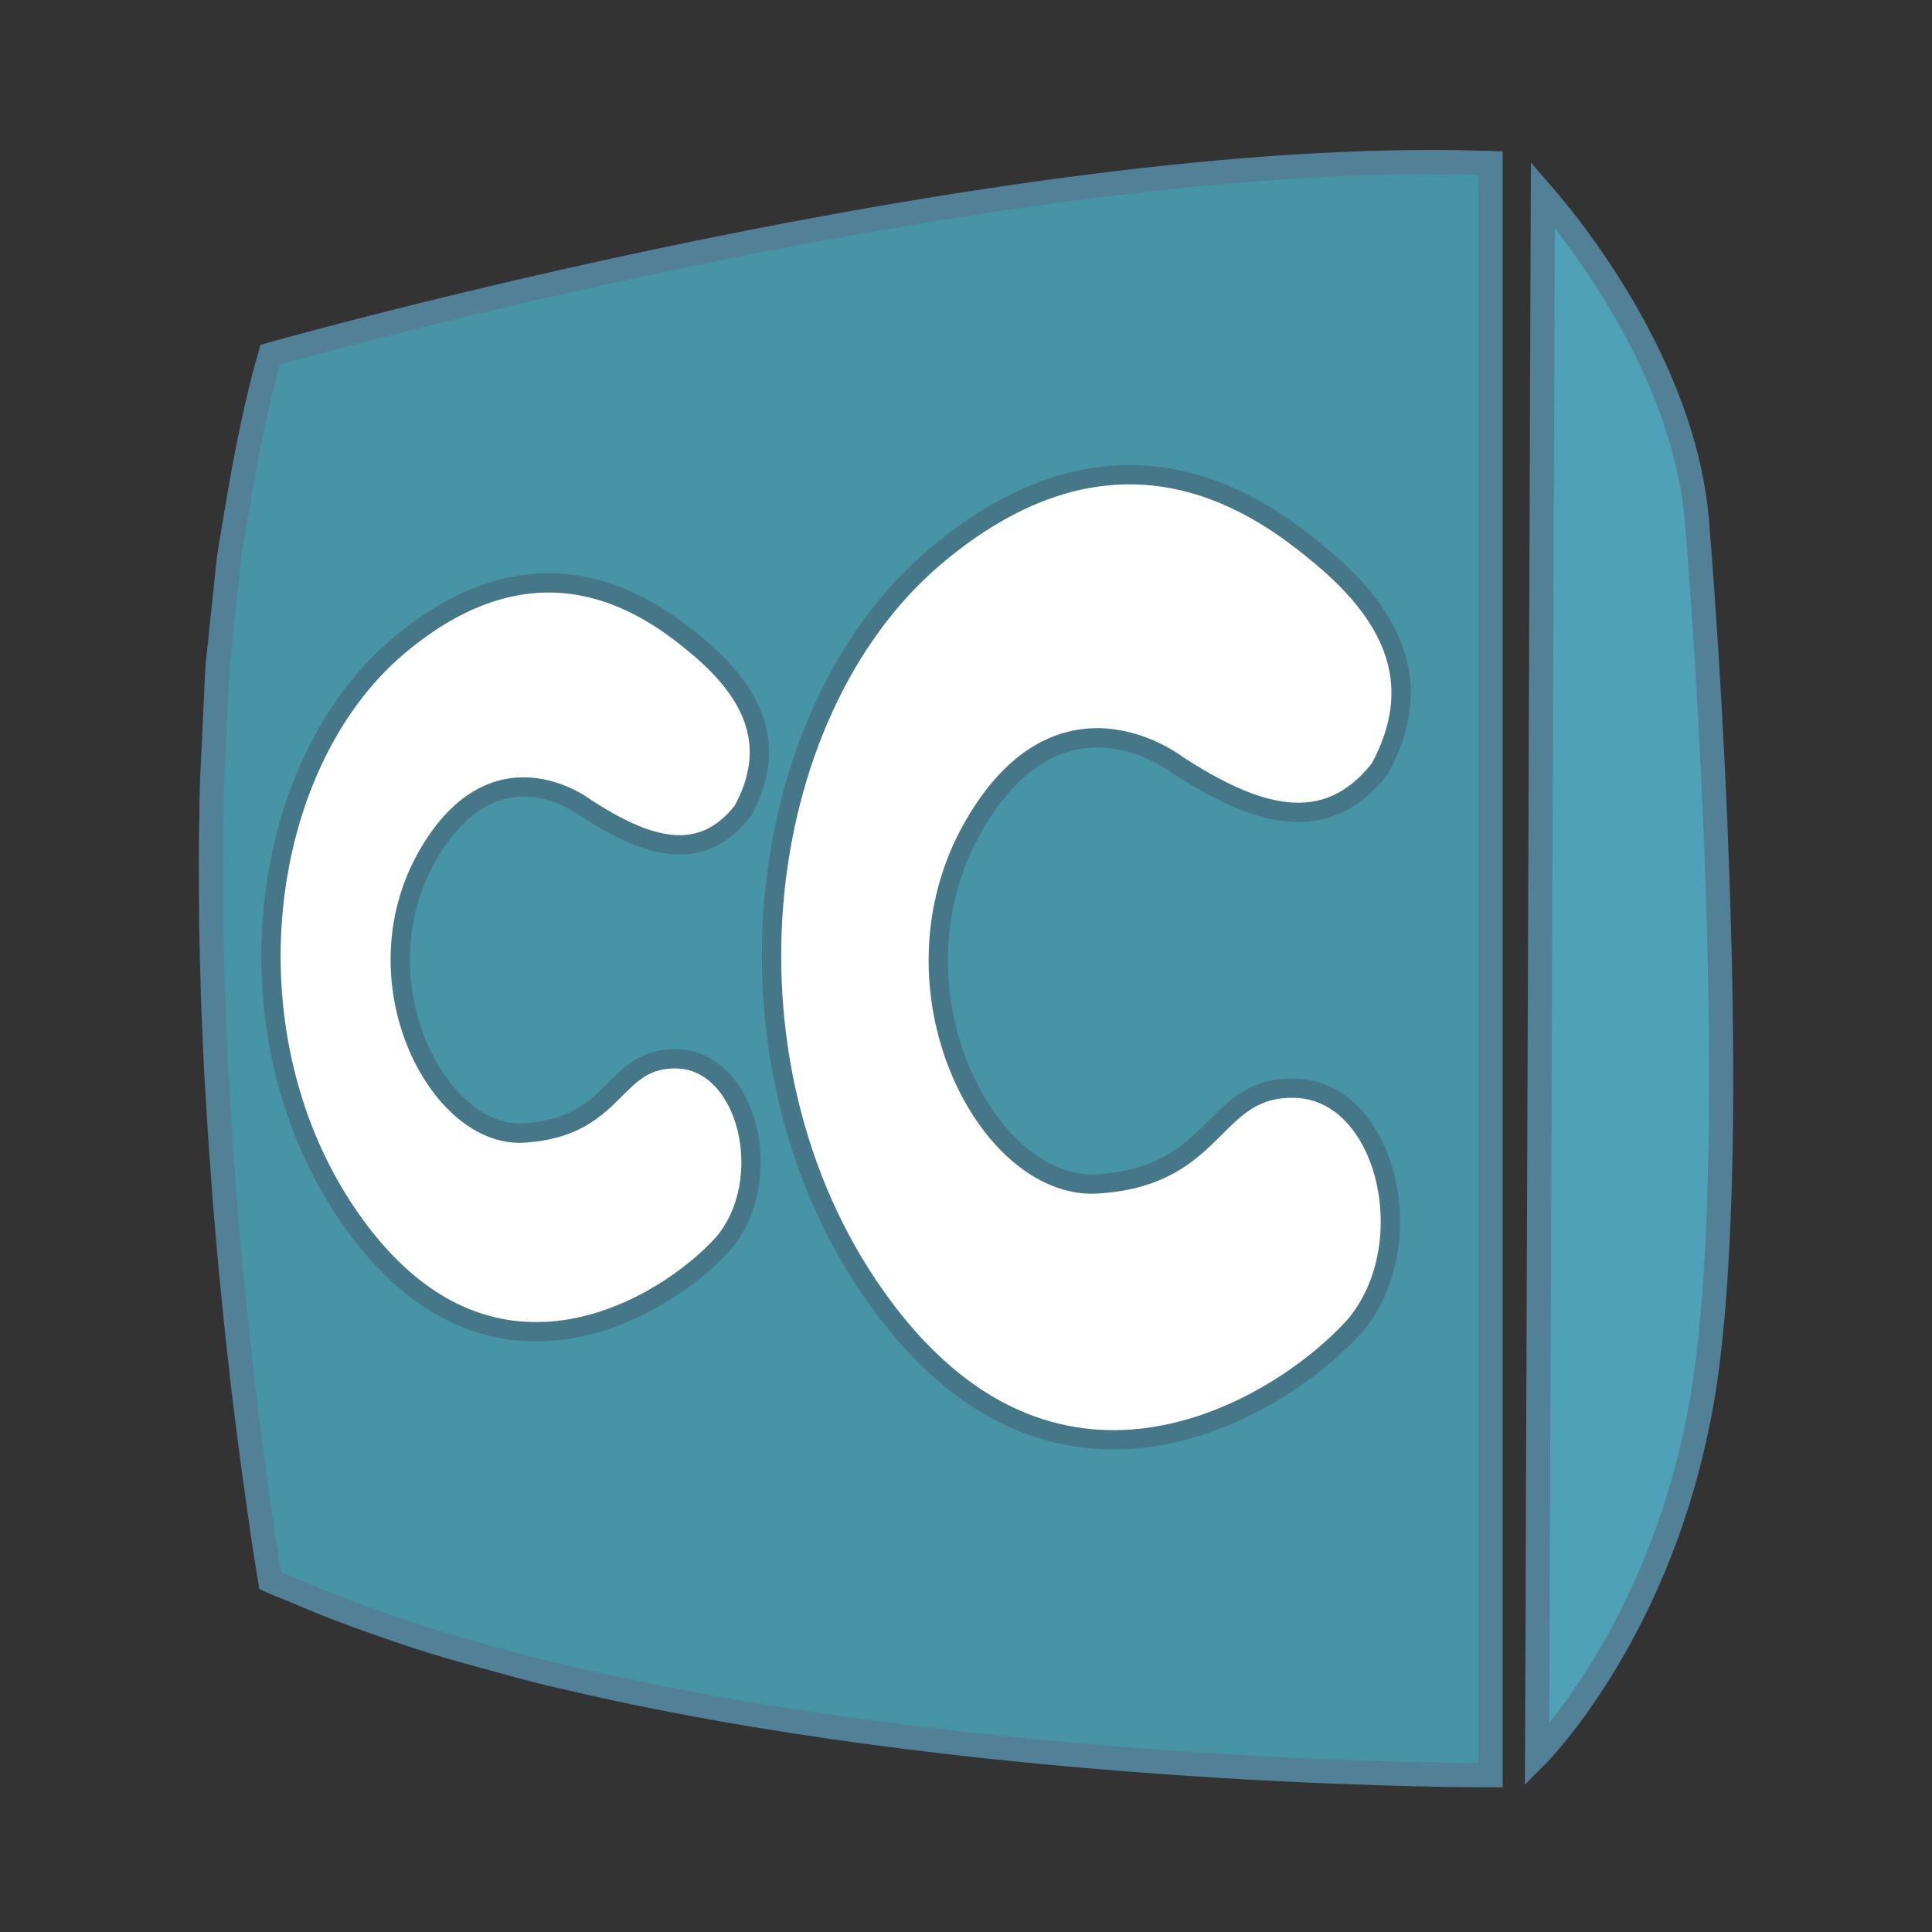
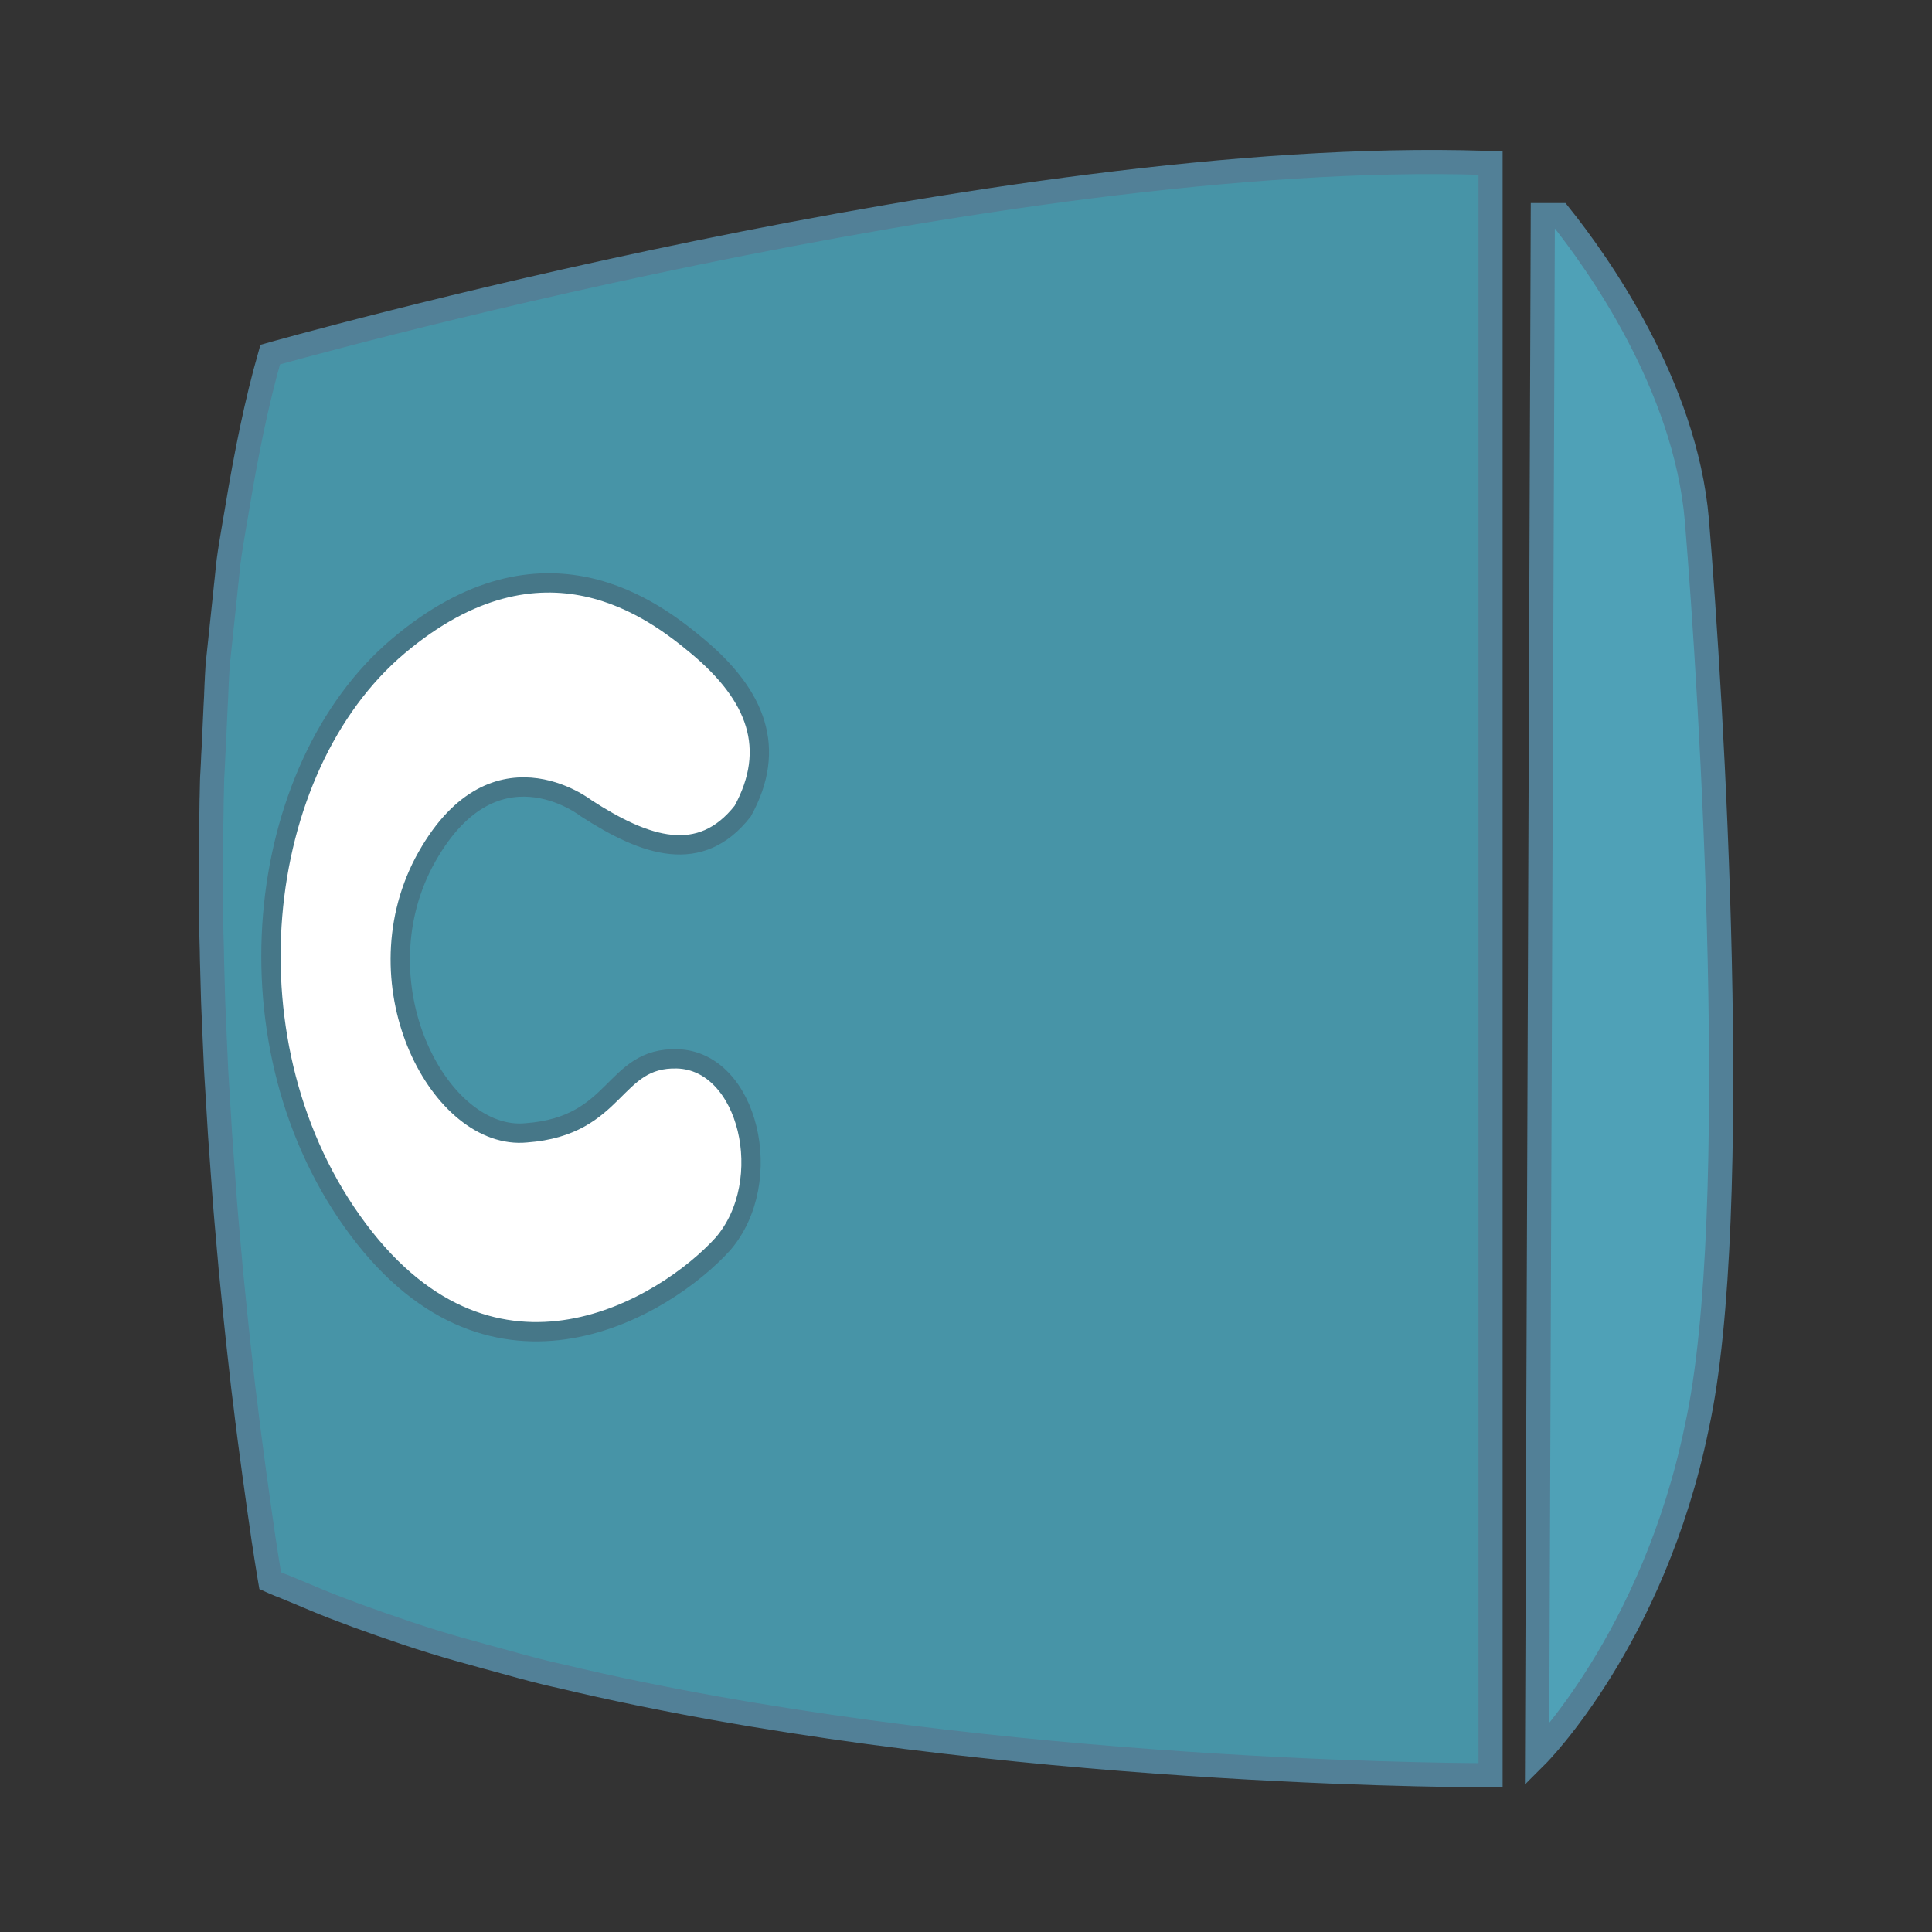
<svg xmlns="http://www.w3.org/2000/svg" version="1.1" id="Layer_1" x="0px" y="0px" viewBox="0 0 20 20" style="enable-background:new 0 0 20 20;" xml:space="preserve">
  <rect x="0" y="0" width="20" height="20" fill="#333333" stroke="none" />
  <style type="text/css"> .st0{fill:none;} .st1{fill:#4FA1B7;stroke:#528097;stroke-width:0.25;stroke-miterlimit:10;} .st2{fill:#4794A7;stroke:#528097;stroke-width:0.25;stroke-miterlimit:10;} .st3{fill:#FFFFFF;stroke:#467788;stroke-width:0.2;stroke-miterlimit:10;} </style>
  <rect class="st0" width="20" height="20" />
  <g>
    <g>
-       <path class="st1" d="M17.566,5.386c-0.119-1.403-1.037-2.68-1.42-3.159c-0.102-0.127-0.174-0.21-0.174-0.21 L15.971,2.227l-0.059,15.943c0,0,1.203-1.203,1.654-3.399C18.047,12.575,17.716,7.191,17.566,5.386z" />
+       <path class="st1" d="M17.566,5.386c-0.119-1.403-1.037-2.68-1.42-3.159L15.971,2.227l-0.059,15.943c0,0,1.203-1.203,1.654-3.399C18.047,12.575,17.716,7.191,17.566,5.386z" />
      <path class="st2" d="M2.797,3.671c-0.14,0.489-0.249,1.031-0.342,1.594c-0.002,0.01-0.003,0.02-0.005,0.03 C2.441,5.346,2.432,5.395,2.424,5.446c-0.002,0.01-0.004,0.02-0.005,0.03C2.41,5.537,2.398,5.595,2.389,5.657 C2.382,5.707,2.373,5.756,2.367,5.807C2.365,5.817,2.365,5.827,2.364,5.837C2.357,5.886,2.354,5.938,2.348,5.987 C2.34,6.047,2.336,6.108,2.329,6.168C2.322,6.228,2.316,6.288,2.31,6.348c-0,0,0,0,0,0 C2.305,6.399,2.299,6.448,2.294,6.499C2.293,6.509,2.292,6.519,2.291,6.529C2.286,6.579,2.28,6.628,2.275,6.679 c0,0,0,0,0,0c-0.005,0.061-0.014,0.119-0.019,0.18C2.255,6.87,2.254,6.88,2.253,6.89 C2.25,6.93,2.249,6.97,2.246,7.01C2.245,7.03,2.245,7.051,2.243,7.07C2.241,7.11,2.24,7.151,2.238,7.191 c-0.001,0.01-0.001,0.02-0.001,0.03C2.233,7.281,2.231,7.341,2.228,7.401C2.225,7.451,2.223,7.501,2.221,7.552 c-0,0.01-0.001,0.02-0.001,0.03c-0.002,0.05-0.005,0.1-0.007,0.15v0 C2.21,7.793,2.205,7.852,2.204,7.913C2.202,7.973,2.196,8.032,2.195,8.093c0,0,0,0,0,0 c-0.002,0.05-0.001,0.1-0.003,0.15c-0,0.01-0,0.02-0.001,0.03C2.191,8.324,2.19,8.374,2.189,8.424 C2.188,8.484,2.187,8.544,2.186,8.604c-0,0.01-0,0.02-0.001,0.03C2.185,8.675,2.184,8.715,2.184,8.755 C2.184,8.775,2.183,8.795,2.183,8.815C2.183,8.855,2.183,8.895,2.183,8.935c0,0.01,0,0.02,0,0.03 C2.183,9.026,2.184,9.086,2.184,9.146c0,0.06,0.001,0.12,0.001,0.181C2.185,9.377,2.185,9.427,2.186,9.477 c0,0.01,0,0.02,0,0.03c0.001,0.05,0.001,0.1,0.002,0.15 c0.001,0.061,0.003,0.12,0.005,0.181C2.193,9.888,2.195,9.938,2.196,9.988c0,0.01,0.001,0.02,0.001,0.03 c0.001,0.05,0.002,0.1,0.004,0.15c0.002,0.06,0.003,0.121,0.005,0.181c0,0.01,0.001,0.02,0.001,0.03 c0.002,0.041,0.004,0.08,0.005,0.12c0.001,0.02,0.002,0.04,0.003,0.06c0.002,0.04,0.004,0.08,0.005,0.12 c0,0.01,0.001,0.02,0.001,0.03c0.003,0.06,0.005,0.121,0.008,0.18v0 c0.003,0.06,0.005,0.121,0.008,0.18c0.003,0.051,0.006,0.1,0.009,0.15c0.001,0.01,0.001,0.02,0.002,0.03 c0.003,0.051,0.006,0.1,0.009,0.15c0,0,0,0,0,0c0.004,0.06,0.007,0.121,0.011,0.18 c0.003,0.05,0.006,0.101,0.009,0.15c0.001,0.01,0.001,0.02,0.002,0.03c0.003,0.051,0.007,0.1,0.011,0.15 v0c0.004,0.061,0.009,0.12,0.013,0.18c0.001,0.01,0.002,0.02,0.002,0.03c0.003,0.04,0.006,0.08,0.009,0.12 c0.002,0.02,0.003,0.04,0.004,0.06c0.003,0.04,0.006,0.081,0.009,0.12c0.001,0.01,0.002,0.02,0.002,0.03 c0.005,0.061,0.01,0.12,0.015,0.18c0,0,0,0,0,0c0.005,0.061,0.011,0.12,0.016,0.18 c0.004,0.05,0.009,0.101,0.013,0.15c0.001,0.01,0.002,0.02,0.003,0.03c0.004,0.049,0.009,0.102,0.013,0.15 v0c0.006,0.062,0.012,0.119,0.018,0.18c0.005,0.051,0.01,0.101,0.015,0.15 c0.001,0.01,0.002,0.02,0.003,0.03c0.005,0.05,0.01,0.102,0.015,0.15c0,0,0,0,0,0 c0.006,0.061,0.013,0.121,0.019,0.18c0.001,0.01,0.002,0.02,0.003,0.03c0.007,0.062,0.013,0.12,0.02,0.18 c0,0,0,0,0,0c0.005,0.05,0.011,0.102,0.017,0.15c0.001,0.01,0.002,0.02,0.003,0.03 c0.006,0.051,0.012,0.101,0.017,0.15C2.529,14.443,2.536,14.5,2.543,14.56c0,0,0,0,0,0 c0.006,0.05,0.012,0.102,0.018,0.15c0.001,0.01,0.002,0.021,0.004,0.03c0.006,0.051,0.013,0.101,0.019,0.15 c0.008,0.063,0.016,0.121,0.024,0.18c0,0,0,0,0,0c0.006,0.05,0.013,0.103,0.02,0.15 c0.001,0.009,0.003,0.021,0.004,0.03c0.007,0.054,0.014,0.1,0.021,0.15c0,0,0,0,0,0 c0.009,0.062,0.017,0.124,0.025,0.18c0.001,0.009,0.003,0.021,0.004,0.03 c0.009,0.067,0.018,0.122,0.026,0.18c0,0,0,0,0,0C2.715,15.844,2.723,15.9,2.73,15.944 c0.002,0.011,0.003,0.019,0.005,0.03c0.009,0.057,0.016,0.105,0.023,0.15 c0.012,0.078,0.022,0.141,0.029,0.18c0,0,0,0,0,0c0.006,0.037,0.01,0.06,0.01,0.06 c0.069,0.032,0.147,0.059,0.218,0.09c0.024,0.01,0.049,0.02,0.073,0.03c0.12,0.051,0.24,0.102,0.364,0.15 c0.16,0.062,0.323,0.122,0.49,0.18c0,0,0,0,0,0c0.178,0.062,0.356,0.123,0.541,0.18 c0.171,0.053,0.347,0.102,0.523,0.15c0.037,0.01,0.074,0.02,0.11,0.03c0.188,0.051,0.373,0.104,0.564,0.15 c0.044,0.011,0.089,0.019,0.133,0.03c4.146,0.987,9.069,1.022,9.557,1.023c0.026,0,0.06,0,0.06,0 V8.875V1.686c-0.019-0.001-0.041,0-0.06-0C10.376,1.524,2.797,3.671,2.797,3.671z" />
    </g>
    <path class="st3" d="M7.011,10.961c-0.674-0.019-0.608,0.695-1.562,0.766c-0.884,0.088-1.739-1.503-1.061-2.8 c0.707-1.326,1.68-0.56,1.68-0.56c0.615,0.398,1.181,0.59,1.621,0.029C8.043,7.749,7.833,7.2,7.218,6.688 c-0.44-0.366-1.592-1.268-3.095,0c-1.503,1.268-1.828,4.156-0.413,6.043s3.183,0.796,3.773,0.147 C8.043,12.229,7.749,10.982,7.011,10.961z" />
-     <path class="st3" d="M13.409,11.265c-0.869-0.024-0.783,0.895-2.013,0.988c-1.14,0.114-2.241-1.937-1.368-3.609 c0.912-1.71,2.165-0.722,2.165-0.722c0.792,0.512,1.522,0.76,2.09,0.038c0.456-0.836,0.185-1.543-0.608-2.203 c-0.567-0.472-2.051-1.634-3.989,0c-1.938,1.634-2.356,5.356-0.532,7.788s4.103,1.026,4.863,0.19 C14.739,12.899,14.359,11.292,13.409,11.265z" />
  </g>
</svg>